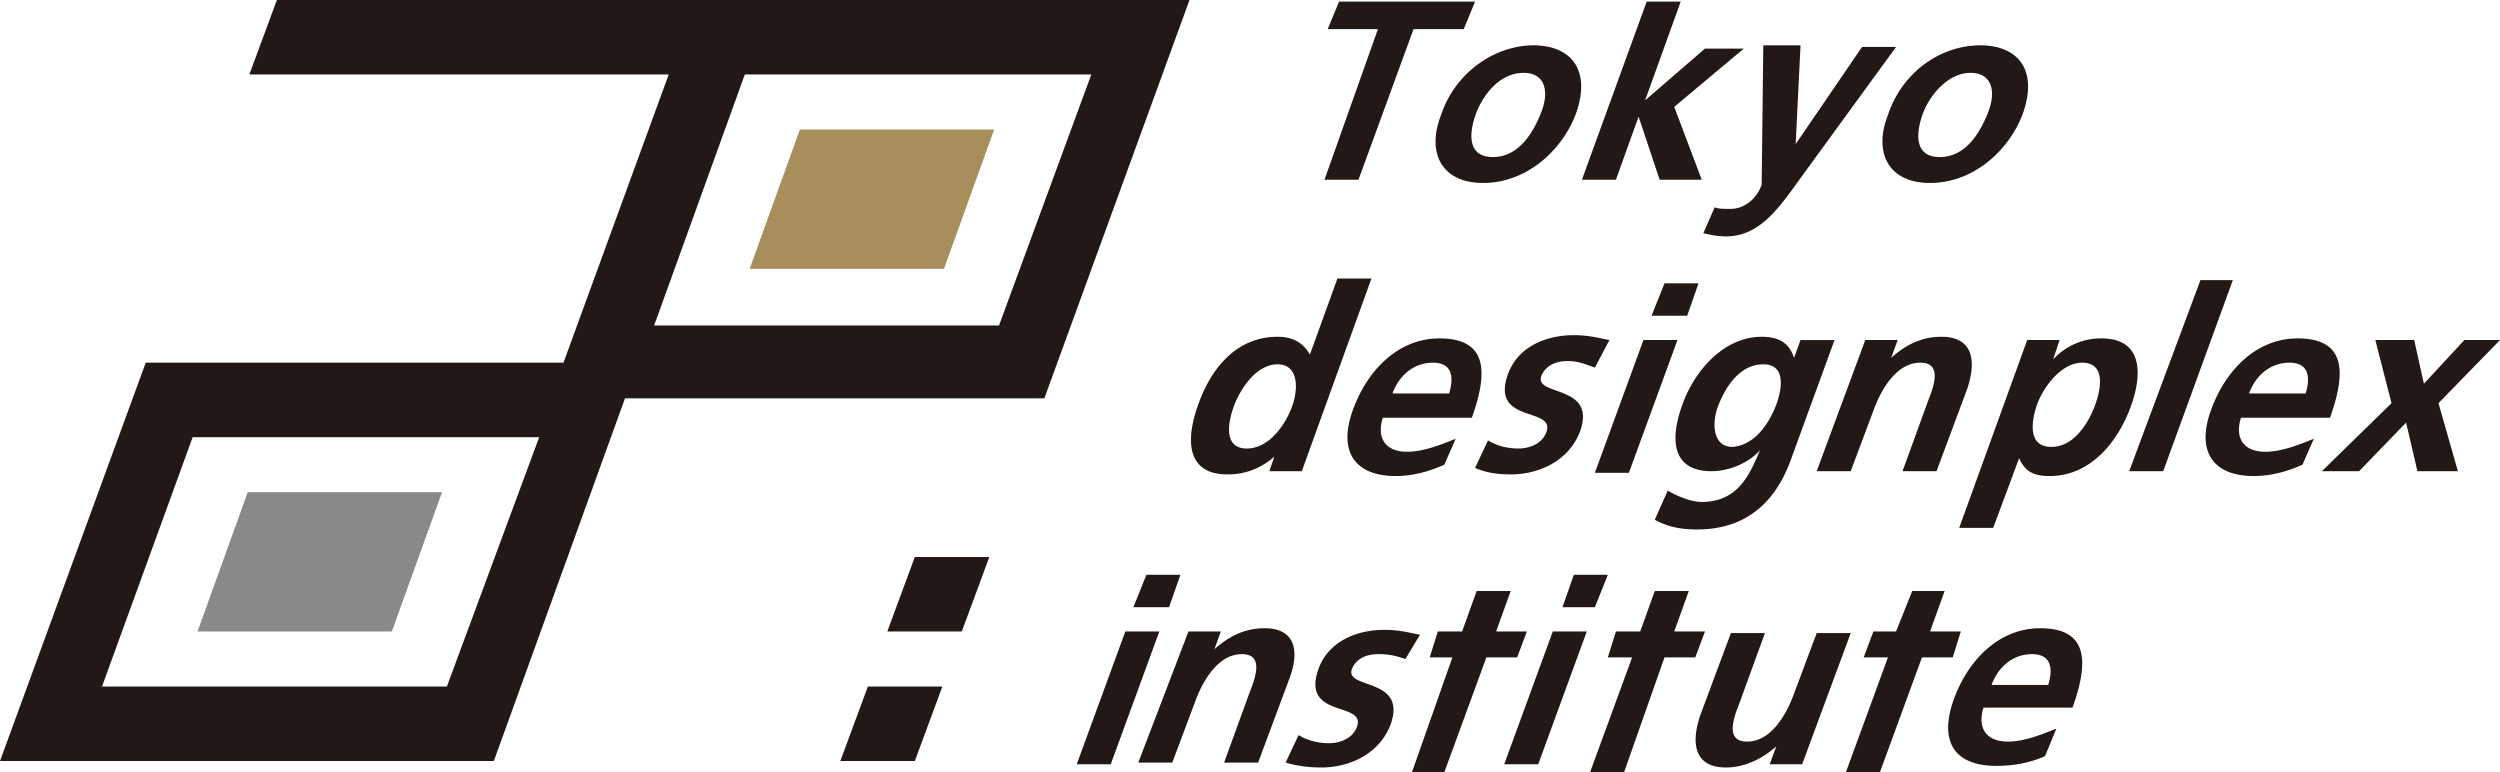
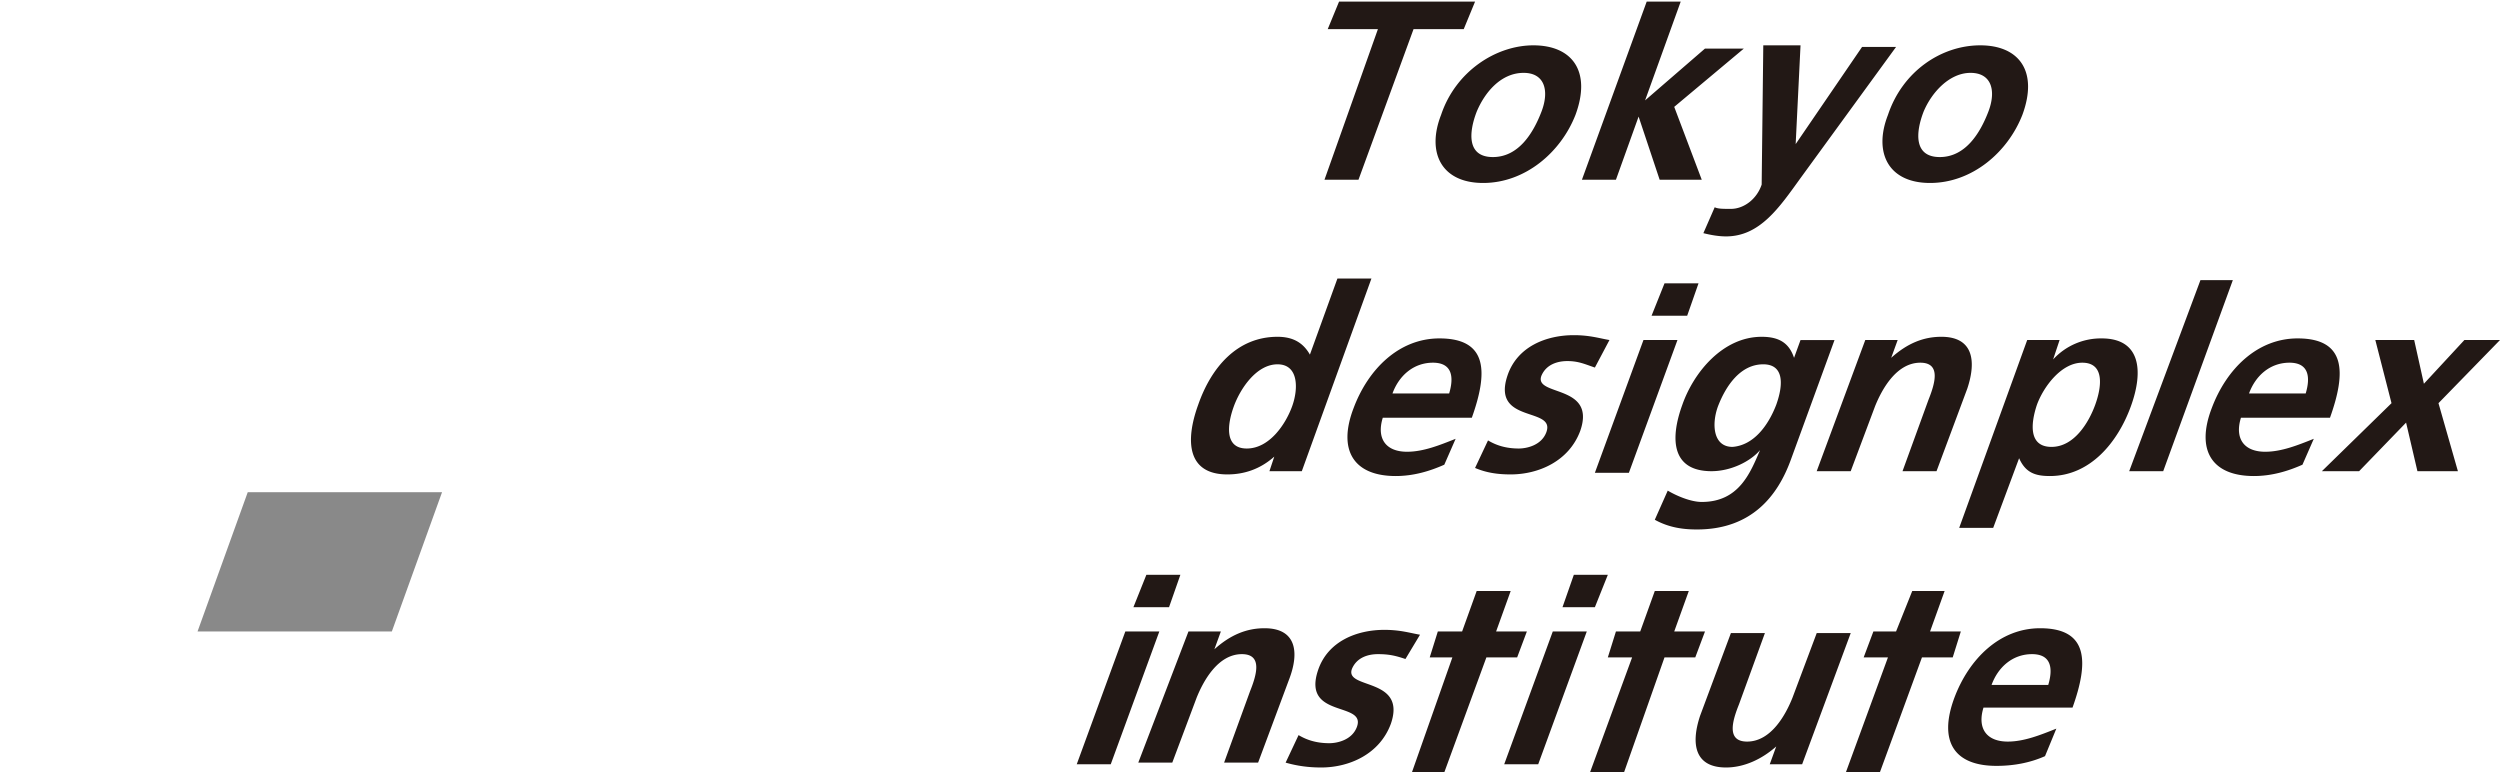
<svg xmlns="http://www.w3.org/2000/svg" version="1.1" id="レイヤー_1" x="0" y="0" viewBox="0 0 154.4 47.7" xml:space="preserve">
  <style>.st0{fill:#221815}</style>
-   <path class="st0" d="M61.7 20.1H40.4L46 4.6h21.4l-5.7 15.5zM27.6 42.4H6.3L11.9 27h21.4l-5.7 15.4zM17.1 0l-1.7 4.6h25.9l-6.5 17.8H9L0 47h30.5l8.1-22.4h25.9l9-24.7H17.1zM56.5 47h-4.6l1.7-4.6h4.6zM59.4 39h-4.6l1.7-4.6h4.6z" />
-   <path fill="#a88e5a" d="M58.3 16.6h-12L49.4 8h12z" />
  <path fill="#898989" d="M24.2 39h-12l3.1-8.6h12z" />
  <path class="st0" d="M85.1 1.8H82l.7-1.7h8.4l-.7 1.7h-3.1l-3.4 9.3h-2.1zM92.2 9.7c1.6 0 2.5-1.5 3-2.8.5-1.3.2-2.4-1.1-2.4-1.4 0-2.4 1.2-2.9 2.4-.5 1.3-.6 2.8 1 2.8m2.5-6.9c2.4 0 3.6 1.6 2.6 4.3-.9 2.3-3.1 4.2-5.7 4.2S88.1 9.4 89 7.1c.9-2.7 3.4-4.3 5.7-4.3M110.9 8.9l4.1-6h2.1l-5.9 8.1c-1.3 1.8-2.5 3.6-4.6 3.6-.5 0-1-.1-1.4-.2l.7-1.6c.2.1.5.1 1 .1.8 0 1.6-.6 1.9-1.5l.1-8.6h2.3l-.3 6.1zM119.8 9.7c1.6 0 2.5-1.5 3-2.8.5-1.3.2-2.4-1.1-2.4s-2.4 1.2-2.9 2.4c-.5 1.3-.6 2.8 1 2.8m2.5-6.9c2.4 0 3.6 1.6 2.6 4.3-.9 2.3-3.1 4.2-5.7 4.2s-3.5-1.9-2.6-4.2c.9-2.7 3.3-4.3 5.7-4.3M77 27.7c1.4 0 2.4-1.5 2.8-2.6.4-1.1.4-2.6-.9-2.6s-2.3 1.5-2.7 2.6c-.4 1.1-.6 2.6.8 2.6m1.7.5c-.9.8-1.9 1.1-2.9 1.1-2.5 0-2.6-2.1-1.8-4.3.8-2.3 2.4-4.2 4.9-4.2 1 0 1.6.4 2 1.1l1.7-4.7h2.1l-4.3 11.9h-2l.3-.9zM89.5 24.3c.3-1 .2-1.9-1-1.9s-2.1.8-2.5 1.9h3.5zm-.3 4.4c-.9.4-1.9.7-3 .7-2.6 0-3.6-1.6-2.6-4.2.9-2.4 2.8-4.3 5.3-4.3 3 0 3 2.1 2 4.9h-5.5c-.4 1.3.2 2.1 1.5 2.1 1 0 2-.4 3-.8l-.7 1.6zM98.5 22.7c-.6-.2-1-.4-1.7-.4-.6 0-1.3.2-1.6.9-.5 1.3 3.4.5 2.4 3.4-.7 1.9-2.6 2.7-4.3 2.7-.8 0-1.5-.1-2.2-.4l.8-1.7c.5.3 1.1.5 1.9.5.5 0 1.4-.2 1.7-1 .6-1.6-3.4-.5-2.4-3.5.6-1.8 2.4-2.5 4.1-2.5 1 0 1.6.2 2.2.3l-.9 1.7zM102.8 17.5h2.1l-.7 2H102l.8-2zm-1.3 3.5h2.1l-3 8.2h-2.1l3-8.2zM109.7 25c.5-1.4.4-2.5-.8-2.5-1.4 0-2.3 1.3-2.8 2.6-.4 1.1-.3 2.5.9 2.5 1.3-.1 2.2-1.3 2.7-2.6m3.6-4l-2.7 7.4c-.8 2.2-2.4 4.3-5.8 4.3-.8 0-1.7-.1-2.6-.6l.8-1.8c.5.3 1.4.7 2.1.7 2.3 0 3-1.8 3.6-3.2-.6.7-1.8 1.3-3 1.3-2.4 0-2.6-1.9-1.8-4.1.7-2 2.5-4.2 4.9-4.2 1.1 0 1.7.4 2 1.3l.4-1.1h2.1zM115.2 21h2l-.4 1.1c1-.9 2-1.3 3.1-1.3 1.9 0 2.2 1.4 1.6 3.2l-1.9 5.1h-2.1l1.6-4.4c.4-1 .8-2.3-.5-2.3-1.5 0-2.4 1.7-2.8 2.7l-1.5 4h-2.1l3-8.1zM125.8 25c-.4 1.2-.5 2.6.9 2.6s2.3-1.5 2.7-2.6c.4-1.1.6-2.6-.8-2.6-1.3 0-2.4 1.5-2.8 2.6m-.6-4h2l-.4 1.2a4 4 0 013-1.3c2.4 0 2.6 2 1.8 4.2s-2.5 4.3-5 4.3c-.9 0-1.5-.2-1.9-1.1l-1.6 4.3H121l4.2-11.6zM135.9 17.3h2l-4.3 11.8h-2.1zM142.4 24.3c.3-1 .2-1.9-1-1.9s-2.1.8-2.5 1.9h3.5zm-.2 4.4c-.9.4-1.9.7-3 .7-2.6 0-3.6-1.6-2.6-4.2.9-2.4 2.8-4.3 5.3-4.3 3 0 3 2.1 2 4.9h-5.5c-.4 1.3.2 2.1 1.5 2.1 1 0 2-.4 3-.8l-.7 1.6zM146.7 21h2.4l.6 2.7 2.5-2.7h2.2l-3.8 3.9 1.2 4.2h-2.5l-.7-3-2.9 3h-2.3l4.3-4.2zM70.8 35.5h2.1l-.7 2H70l.8-2zM69.5 39h2.1l-3 8.2h-2.1l3-8.2zM73.4 39h2l-.4 1.1c1-.9 2-1.3 3.1-1.3 1.9 0 2.2 1.4 1.5 3.2l-1.9 5.1h-2.1l1.6-4.4c.4-1 .8-2.3-.5-2.3-1.5 0-2.4 1.7-2.8 2.7l-1.5 4h-2.1l3.1-8.1zM86.8 40.7c-.6-.2-1-.3-1.7-.3-.6 0-1.3.2-1.6.9-.5 1.3 3.4.5 2.4 3.4-.7 1.9-2.6 2.7-4.3 2.7-.8 0-1.5-.1-2.2-.3l.8-1.7c.5.3 1.1.5 1.9.5.5 0 1.4-.2 1.7-1 .6-1.6-3.4-.5-2.4-3.5.6-1.8 2.4-2.5 4.1-2.5 1 0 1.6.2 2.2.3l-.9 1.5zM111.3 47.2h-2l.4-1.1c-.9.8-2 1.3-3.1 1.3-1.9 0-2.2-1.4-1.6-3.2l1.9-5.1h2.1l-1.6 4.4c-.4 1-.8 2.3.5 2.3 1.5 0 2.4-1.7 2.8-2.7l1.5-4h2.1l-3 8.1zM96.5 37.5h2l.8-2h-2.1zM92.9 47.2H95l3-8.2h-2.1zM104.3 36.5h-2.1l-.9 2.5h-1.5l-.5 1.6h1.5l-2.6 7.1h2.1l2.5-7.1h1.9l.6-1.6h-1.9zM93.3 36.5h-2.1l-.9 2.5h-1.5l-.5 1.6h1.4l-2.5 7.1h2l2.6-7.1h1.9l.6-1.6h-1.9zM120.1 36.5h-2l-1 2.5h-1.4l-.6 1.6h1.5l-2.6 7.1h2.1l2.6-7.1h1.9l.5-1.6h-1.9zM126.5 42.3c.3-1 .2-1.9-1-1.9s-2.1.8-2.5 1.9h3.5zm-.2 4.4c-.9.4-1.9.6-3 .6-2.6 0-3.6-1.5-2.6-4.2.9-2.4 2.8-4.3 5.3-4.3 3 0 3 2.1 2 4.9h-5.5c-.4 1.3.2 2.1 1.5 2.1 1 0 2-.4 3-.8l-.7 1.7zM101.7.1l-4 11h2.1l1.4-3.9 1.3 3.9h2.6l-1.7-4.5 4.3-3.6h-2.4l-3.7 3.2 2.2-6.1z" />
</svg>